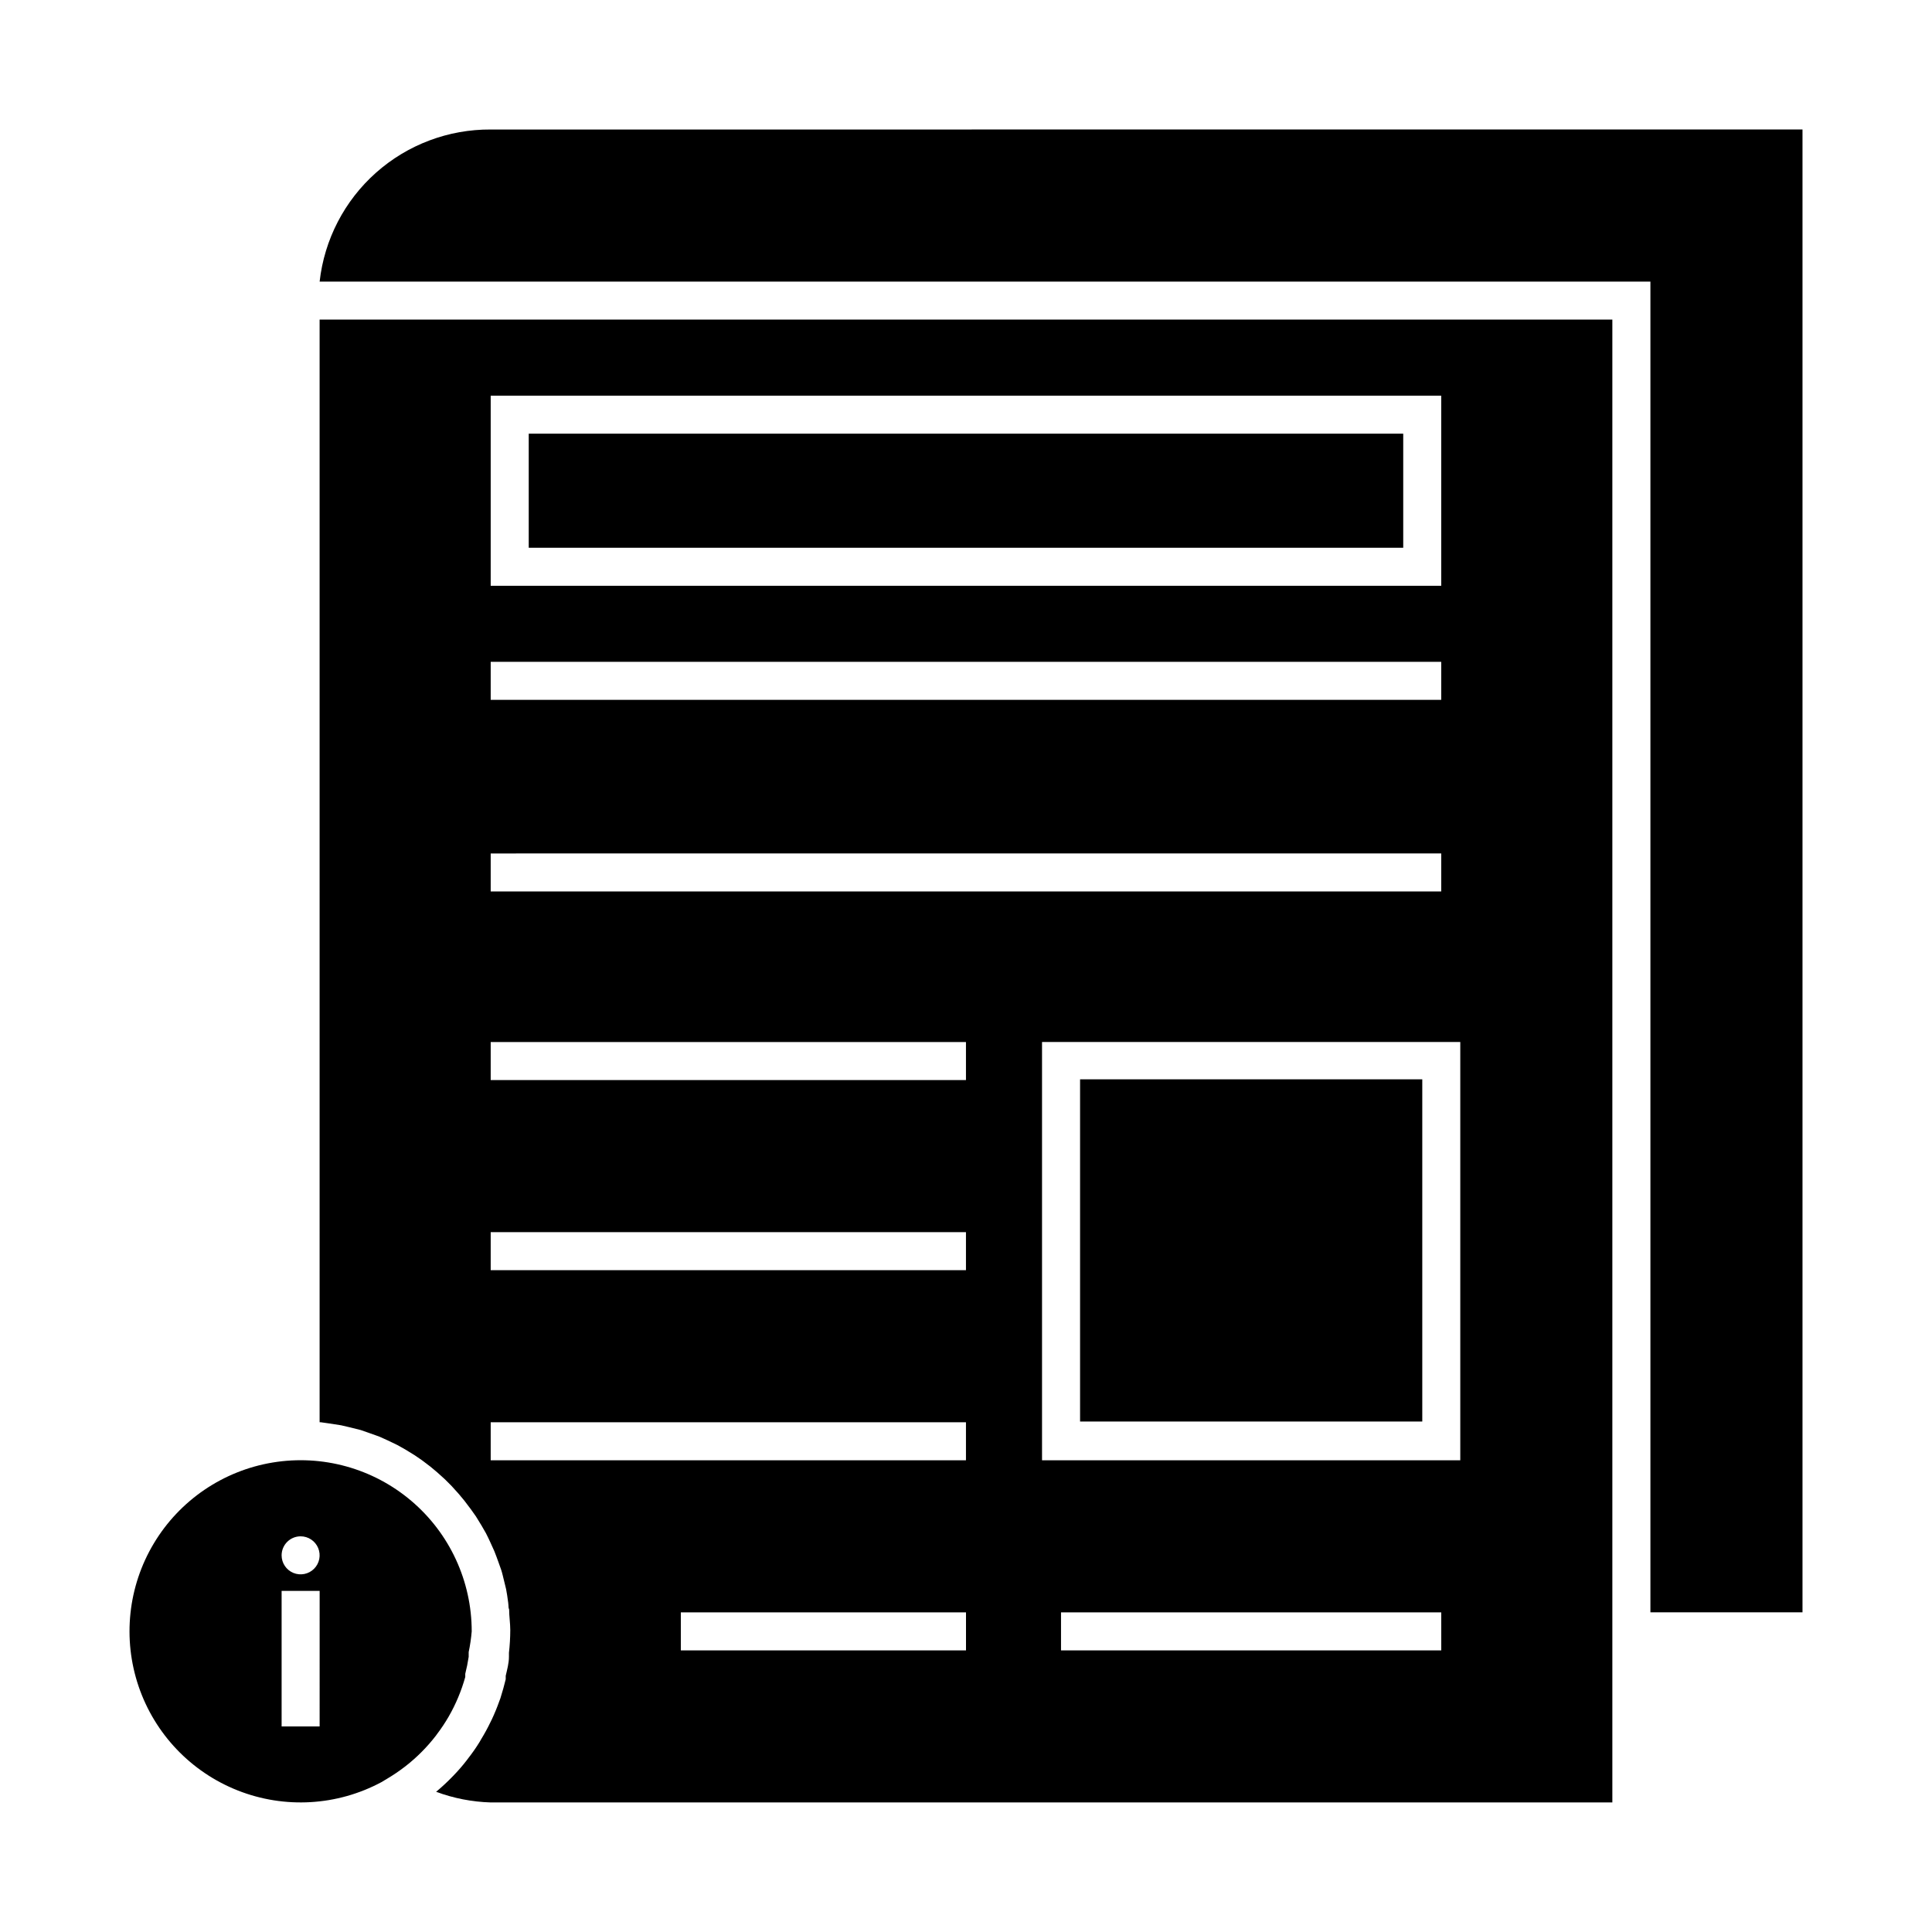
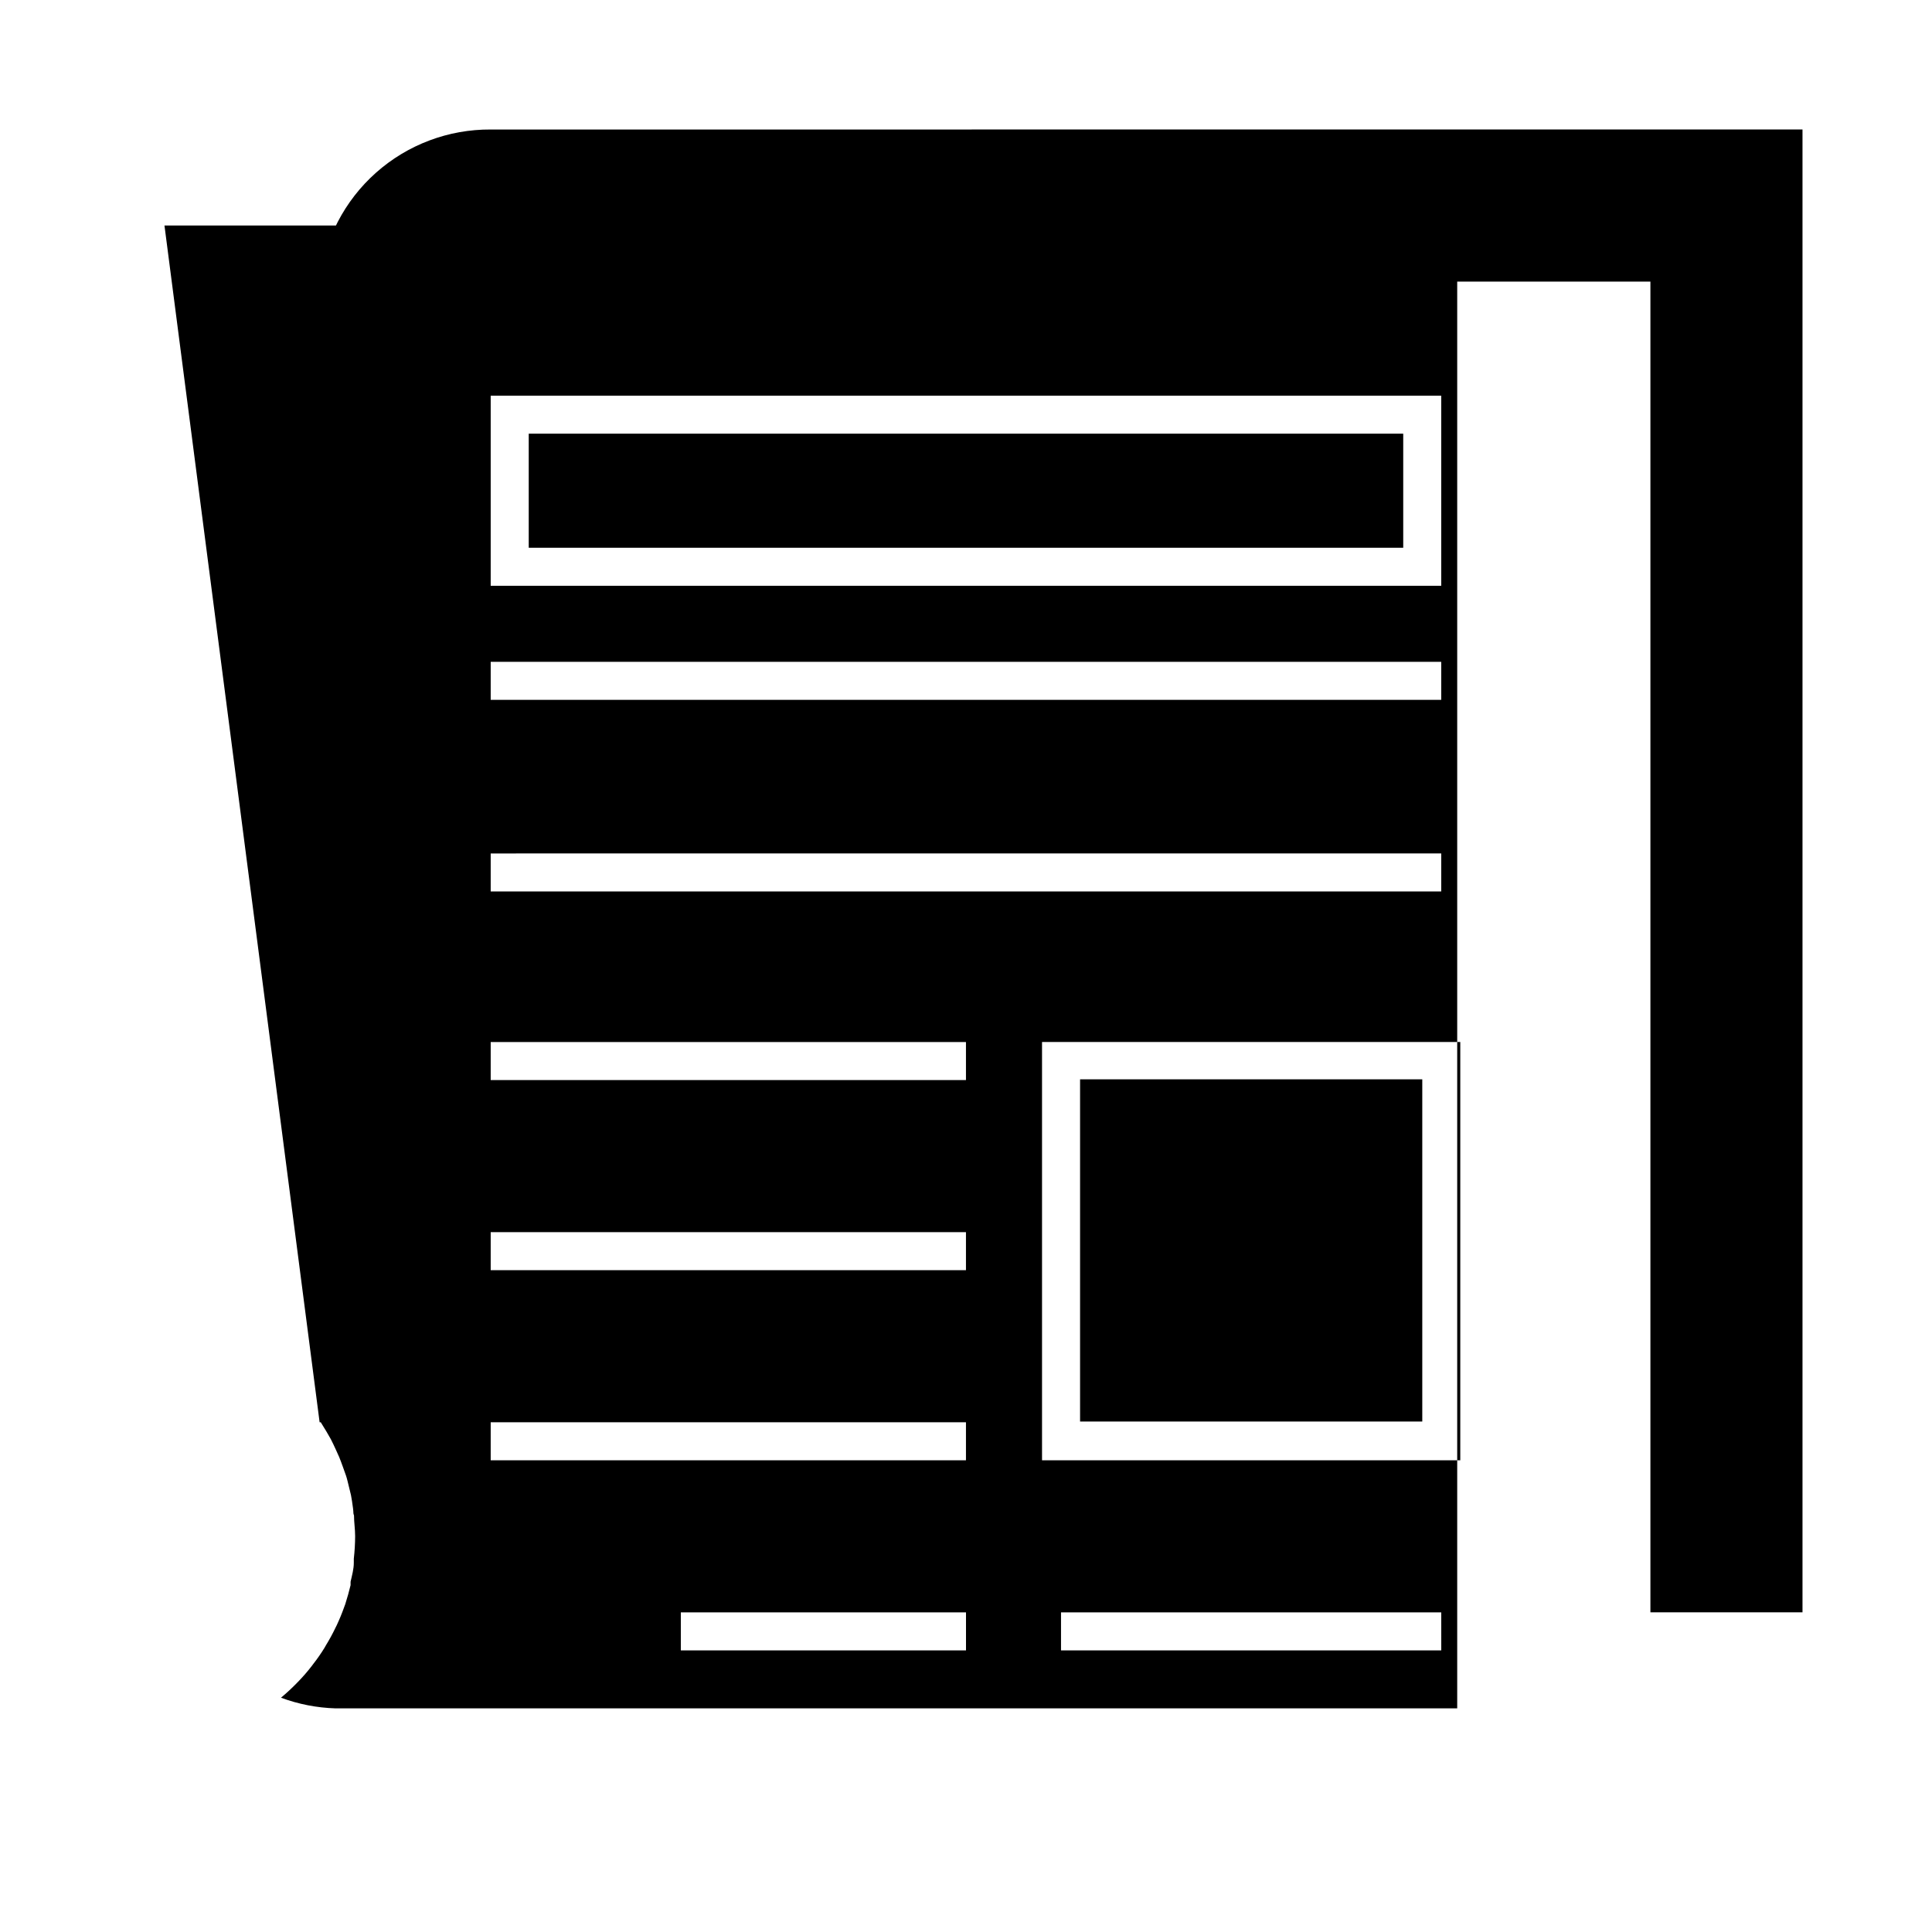
<svg xmlns="http://www.w3.org/2000/svg" fill="#000000" width="800px" height="800px" version="1.1" viewBox="144 144 512 512">
  <g>
    <path d="m284.12 258.93h231.75v30.23h-231.75z" />
    <path d="m274.05 178.32c-11.203-0.07-22.031 4.008-30.406 11.449-8.371 7.441-13.691 17.723-14.938 28.855h352.67v352.66h40.305v-392.97z" />
    <path d="m430.23 430.03h90.688v90.688h-90.688z" />
-     <path d="m259.79 603.59c1.137-1.496 2.18-3.062 3.121-4.688 1.895-3.297 3.367-6.816 4.387-10.48v-0.855c0.375-1.477 0.68-2.973 0.906-4.484v-1.258c0.383-1.812 0.648-3.648 0.805-5.492 0.004-13.32-5.848-25.969-16.004-34.586-10.152-8.621-23.586-12.34-36.727-10.168-13.145 2.172-24.668 10.012-31.512 21.438s-8.316 25.285-4.031 37.895c4.289 12.613 13.906 22.699 26.297 27.586 12.391 4.887 26.305 4.078 38.047-2.211l1.508-0.906h0.004c1.551-0.918 3.051-1.93 4.484-3.023l0.402-0.301v-0.004c3.016-2.352 5.727-5.078 8.059-8.109zm-36.125-52.449c2.039 0 3.875 1.227 4.656 3.109 0.777 1.883 0.348 4.051-1.094 5.492-1.441 1.441-3.606 1.871-5.488 1.094-1.883-0.781-3.109-2.617-3.109-4.656 0-2.781 2.254-5.039 5.035-5.039zm5.039 50.383h-10.074v-35.922h10.078z" />
-     <path d="m228.7 520.91h0.301l2.117 0.301 3.273 0.504 2.168 0.504 3.023 0.754 2.168 0.754 2.82 1.008 2.117 0.957 2.621 1.258 2.066 1.16 2.469 1.512 1.914 1.309 2.266 1.715 1.812 1.512 2.117 1.914 1.664 1.664 1.914 2.117 1.512 1.812 1.715 2.266 1.359 1.914c0.504 0.805 1.008 1.613 1.512 2.469l1.16 2.016c0.453 0.855 0.855 1.762 1.258 2.621 0.402 0.855 0.656 1.41 0.957 2.117 0.301 0.707 0.707 1.863 1.059 2.82 0.352 0.957 0.504 1.41 0.754 2.117 0.25 0.707 0.555 2.066 0.805 3.074 0.25 1.008 0.352 1.359 0.504 2.066 0.152 0.707 0.402 2.367 0.555 3.578 0.152 1.211 0 1.211 0.25 1.812 0 1.812 0.301 3.629 0.301 5.492-0.008 2-0.125 4.004-0.352 5.992v1.059c0 1.664-0.453 3.273-0.855 5.039v0.906c-0.402 1.664-0.855 3.273-1.41 5.039l-0.301 0.805c-0.57 1.613-1.227 3.207-1.965 4.785l-0.352 0.707c-0.738 1.547-1.562 3.055-2.469 4.535l-0.402 0.707c-0.906 1.477-1.898 2.906-2.973 4.281l-0.453 0.605c-1.141 1.477-2.367 2.887-3.68 4.231h-0.004c-1.402 1.457-2.883 2.836-4.434 4.129 4.633 1.723 9.52 2.676 14.461 2.824h297.25v-392.97h-342.59zm171.3 60.457h-75.574v-10.078h75.574zm125.95 0h-100.77v-10.078h100.76zm5.039-50.383h-110.84v-110.84h110.84zm-256.95-282.13h251.9v50.383h-251.9zm0 70.535h251.9v10.078l-251.9-0.004zm0 50.785 251.9-0.004v10.078h-251.9zm0 49.977h125.95v10.078l-125.95-0.004zm0 50.379h125.95v10.078h-125.95zm0 50.383h125.95v10.078l-125.95-0.004z" />
+     <path d="m228.7 520.91h0.301c0.504 0.805 1.008 1.613 1.512 2.469l1.16 2.016c0.453 0.855 0.855 1.762 1.258 2.621 0.402 0.855 0.656 1.41 0.957 2.117 0.301 0.707 0.707 1.863 1.059 2.82 0.352 0.957 0.504 1.41 0.754 2.117 0.25 0.707 0.555 2.066 0.805 3.074 0.25 1.008 0.352 1.359 0.504 2.066 0.152 0.707 0.402 2.367 0.555 3.578 0.152 1.211 0 1.211 0.25 1.812 0 1.812 0.301 3.629 0.301 5.492-0.008 2-0.125 4.004-0.352 5.992v1.059c0 1.664-0.453 3.273-0.855 5.039v0.906c-0.402 1.664-0.855 3.273-1.41 5.039l-0.301 0.805c-0.57 1.613-1.227 3.207-1.965 4.785l-0.352 0.707c-0.738 1.547-1.562 3.055-2.469 4.535l-0.402 0.707c-0.906 1.477-1.898 2.906-2.973 4.281l-0.453 0.605c-1.141 1.477-2.367 2.887-3.68 4.231h-0.004c-1.402 1.457-2.883 2.836-4.434 4.129 4.633 1.723 9.52 2.676 14.461 2.824h297.25v-392.97h-342.59zm171.3 60.457h-75.574v-10.078h75.574zm125.95 0h-100.77v-10.078h100.76zm5.039-50.383h-110.84v-110.84h110.84zm-256.95-282.13h251.9v50.383h-251.9zm0 70.535h251.9v10.078l-251.9-0.004zm0 50.785 251.9-0.004v10.078h-251.9zm0 49.977h125.95v10.078l-125.95-0.004zm0 50.379h125.95v10.078h-125.95zm0 50.383h125.95v10.078l-125.95-0.004z" />
  </g>
</svg>